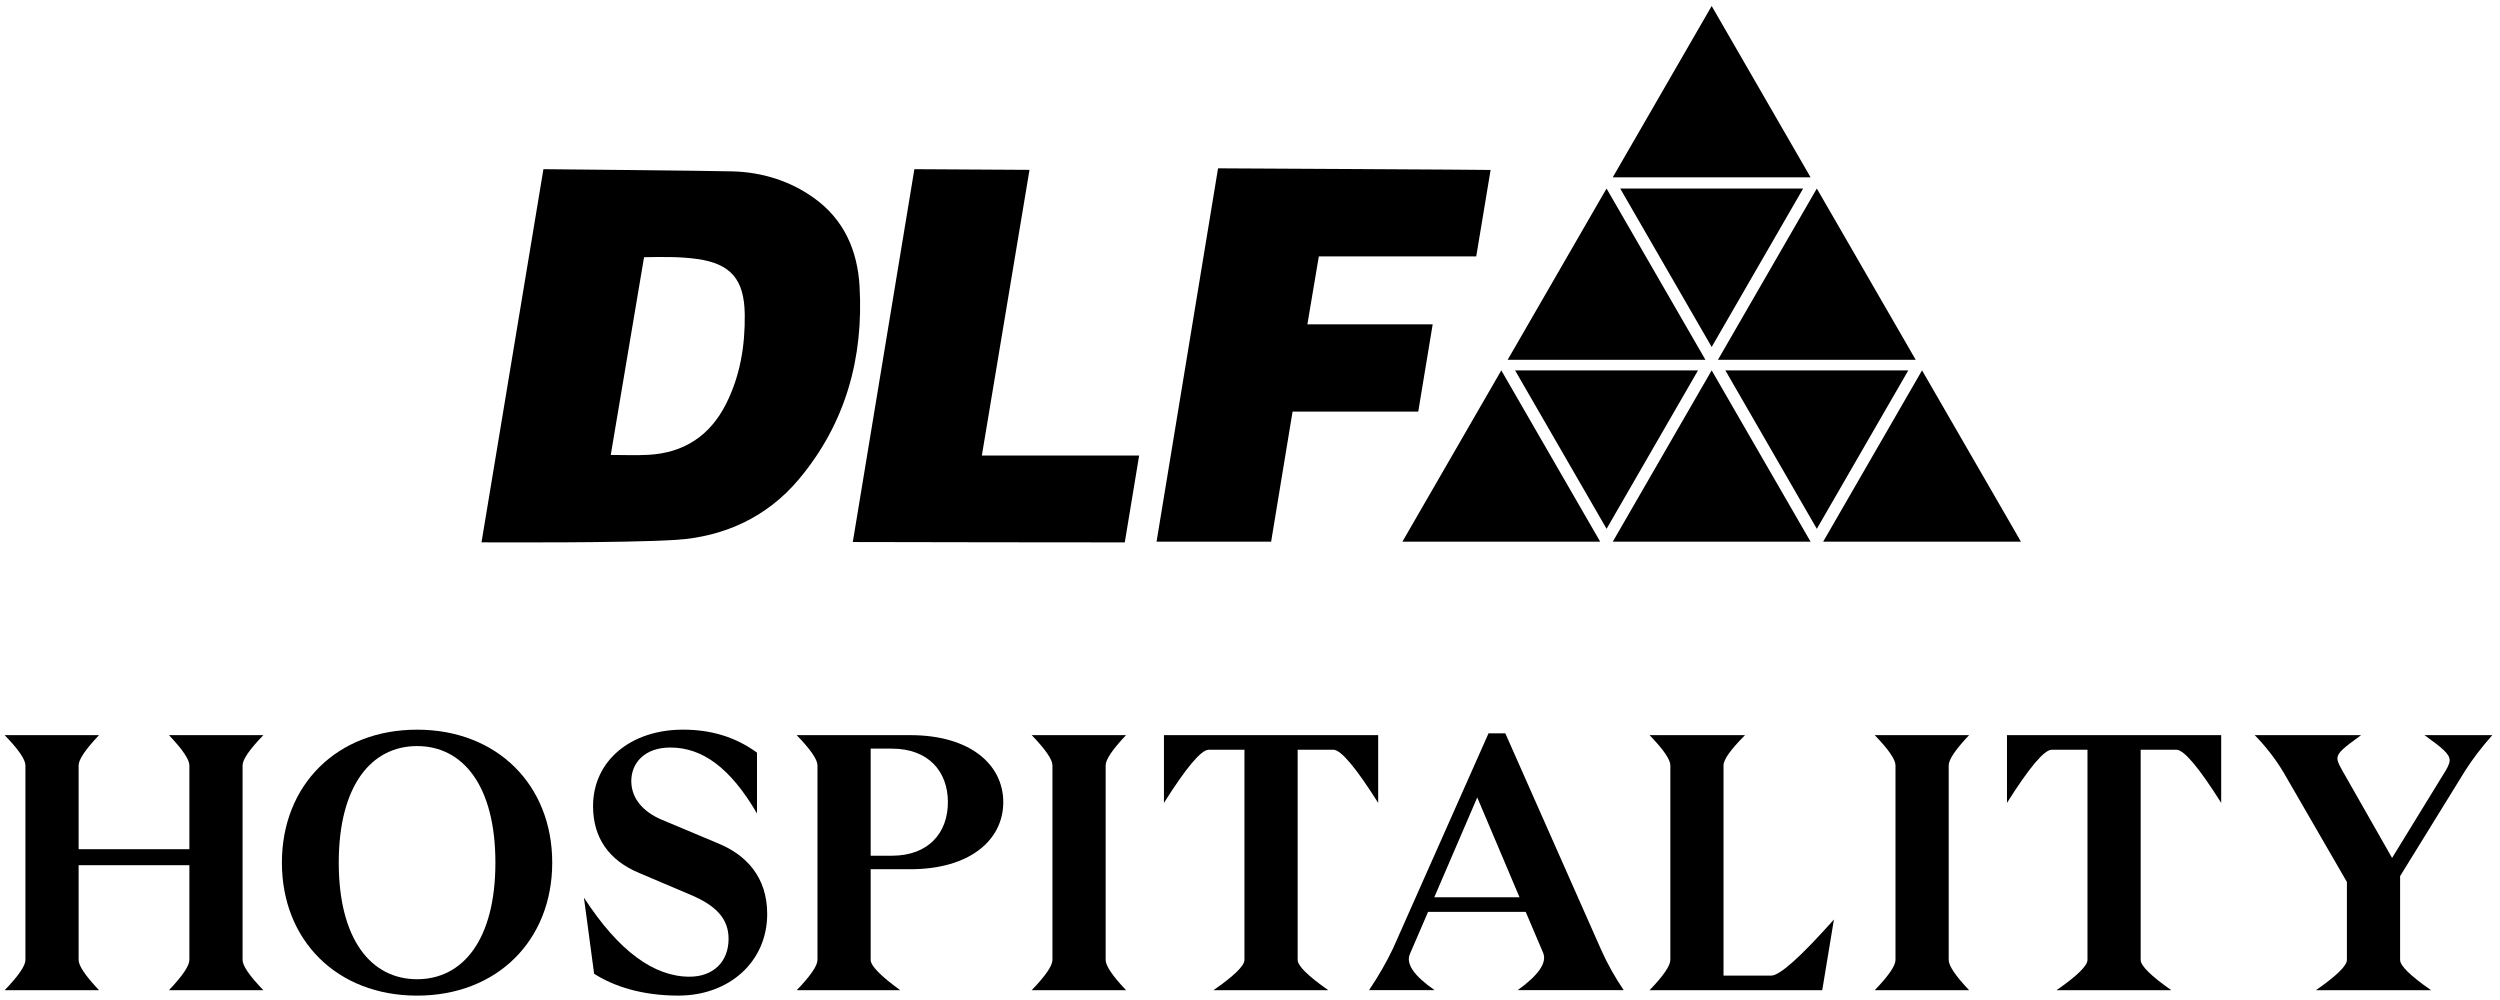
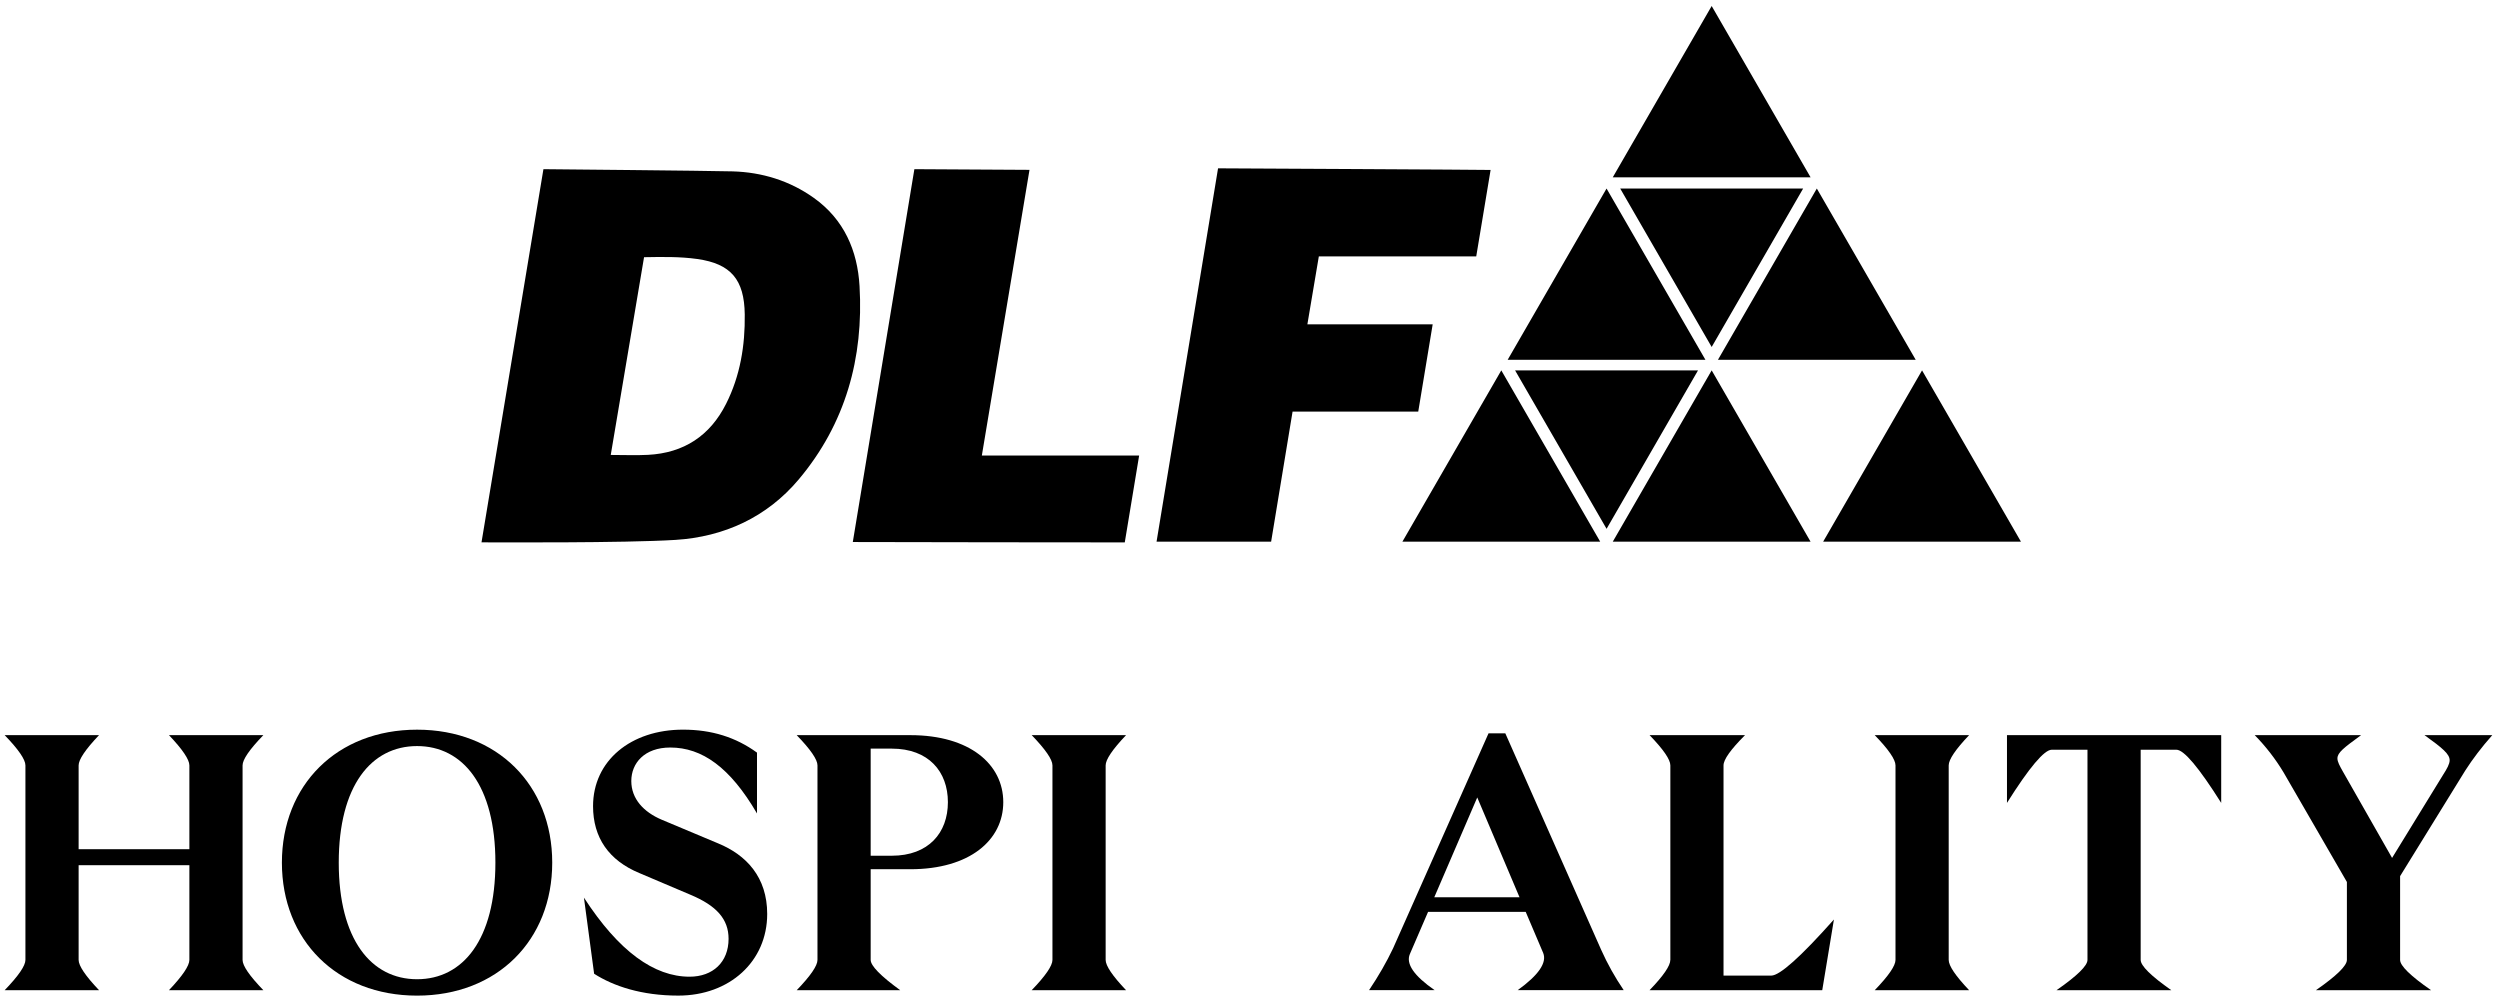
<svg xmlns="http://www.w3.org/2000/svg" width="100" height="40" viewBox="0 0 100 40" fill="none">
  <path d="M39.274 18.22C39.916 14.372 40.546 10.598 41.18 6.794C41.096 6.79 36.575 6.767 36.575 6.767C36.575 6.767 34.239 20.912 34.112 21.681C34.262 21.688 44.991 21.696 44.991 21.696C44.991 21.696 45.395 19.25 45.566 18.22H39.273H39.274Z" fill="black" />
  <path d="M34.382 11.447C34.3 10.028 33.766 8.779 32.551 7.914C31.58 7.223 30.471 6.888 29.305 6.855C28.317 6.828 21.737 6.767 21.737 6.767C21.737 6.767 19.456 20.522 19.26 21.694C19.824 21.694 24.962 21.725 27.018 21.596C28.959 21.475 30.678 20.69 31.949 19.177C33.822 16.949 34.549 14.318 34.382 11.447H34.382ZM29.042 16.156C28.398 17.434 27.352 18.119 25.921 18.194C25.444 18.219 24.965 18.198 24.43 18.198C24.873 15.547 25.311 12.986 25.762 10.288C26.5 10.275 27.208 10.263 27.897 10.361C29.233 10.552 29.773 11.178 29.79 12.578C29.806 13.817 29.61 15.031 29.042 16.156Z" fill="black" />
  <path d="M59.049 10.258C59.242 9.1 59.431 7.959 59.624 6.798C59.483 6.788 48.722 6.733 48.722 6.733C48.722 6.733 46.386 20.906 46.262 21.667H50.845C51.078 20.258 51.703 16.463 51.703 16.463H56.73C56.922 15.304 57.11 14.164 57.307 12.974H52.295C52.452 12.042 52.601 11.157 52.753 10.257H59.049L59.049 10.258Z" fill="black" />
  <path d="M68.467 0.24L64.511 7.092H72.423L68.467 0.24Z" fill="black" />
  <path d="M68.467 13.879L72.126 7.541H64.808L68.467 13.879Z" fill="black" />
-   <path d="M72.673 21.153L76.332 14.815H69.014L72.673 21.153Z" fill="black" />
  <path d="M64.263 21.153L67.921 14.815H60.603L64.263 21.153Z" fill="black" />
  <path d="M64.262 7.541L60.306 14.393H68.218L64.262 7.541Z" fill="black" />
  <path d="M72.673 7.541L68.717 14.393H76.629L72.673 7.541Z" fill="black" />
  <path d="M68.467 14.815L64.511 21.667H72.423L68.467 14.815Z" fill="black" />
  <path d="M60.052 14.815L56.096 21.667H64.008L60.052 14.815Z" fill="black" />
  <path d="M76.882 14.815L72.926 21.667H80.838L76.882 14.815Z" fill="black" />
  <path d="M7.575 38.397V34.608H3.145V38.397C3.145 38.631 3.417 39.034 3.961 39.607H0.187C0.74 39.033 1.017 38.63 1.017 38.397V30.615C1.017 30.382 0.74 29.979 0.187 29.406H3.961C3.417 29.979 3.145 30.382 3.145 30.615V33.967H7.575V30.615C7.575 30.382 7.303 29.979 6.759 29.406H10.534C9.98 29.979 9.703 30.382 9.703 30.615V38.397C9.703 38.631 9.98 39.034 10.534 39.607H6.759C7.303 39.033 7.575 38.63 7.575 38.397Z" fill="black" />
  <path d="M11.276 34.506C11.276 31.402 13.477 29.187 16.683 29.187C19.889 29.187 22.089 31.402 22.089 34.506C22.089 37.61 19.889 39.825 16.683 39.825C13.477 39.825 11.276 37.61 11.276 34.506ZM16.683 39.169C18.519 39.169 19.816 37.581 19.816 34.506C19.816 31.431 18.519 29.843 16.683 29.843C14.847 29.843 13.55 31.431 13.55 34.506C13.55 37.581 14.847 39.169 16.683 39.169Z" fill="black" />
  <path d="M23.765 38.951L23.357 35.905C24.756 38.062 26.17 39.068 27.583 39.068C28.516 39.068 29.143 38.484 29.143 37.552C29.143 36.765 28.662 36.226 27.613 35.788L25.587 34.928C24.349 34.419 23.722 33.501 23.722 32.247C23.722 30.425 25.237 29.186 27.321 29.186C28.473 29.186 29.434 29.492 30.28 30.105V32.538C29.201 30.688 28.079 29.901 26.811 29.901C25.777 29.901 25.252 30.527 25.252 31.241C25.252 31.955 25.747 32.48 26.461 32.785L28.72 33.733C29.857 34.199 30.688 35.088 30.688 36.559C30.688 38.454 29.187 39.824 27.132 39.824C25.66 39.824 24.538 39.445 23.765 38.95V38.951Z" fill="black" />
  <path d="M32.699 38.397V30.615C32.699 30.382 32.422 29.979 31.868 29.406H36.415C38.791 29.406 40.131 30.572 40.131 32.087C40.131 33.603 38.791 34.769 36.415 34.769H34.827V38.397C34.827 38.631 35.22 39.034 36.007 39.607H31.869C32.422 39.033 32.699 38.63 32.699 38.397H32.699ZM35.672 34.229C37.144 34.229 37.916 33.311 37.916 32.087C37.916 30.863 37.143 29.945 35.672 29.945H34.827V34.23H35.672V34.229Z" fill="black" />
  <path d="M42.098 38.397V30.615C42.098 30.382 41.821 29.979 41.268 29.406H45.042C44.498 29.979 44.226 30.382 44.226 30.615V38.397C44.226 38.631 44.498 39.034 45.042 39.607H41.268C41.821 39.033 42.098 38.63 42.098 38.397Z" fill="black" />
-   <path d="M46.558 29.406H55.127V32.116C54.233 30.698 53.636 29.989 53.334 29.989H51.906V38.397C51.906 38.631 52.314 39.034 53.13 39.607H48.54C49.365 39.033 49.778 38.63 49.778 38.397V29.989H48.35C48.049 29.989 47.451 30.698 46.558 32.116V29.406Z" fill="black" />
  <path d="M55.724 37.931L59.542 29.332H60.212L64.045 37.989C64.297 38.552 64.599 39.092 64.948 39.606H60.708C61.543 39.004 61.883 38.509 61.728 38.12L61.028 36.474H57.123L56.394 38.164C56.229 38.553 56.559 39.033 57.385 39.606H54.762C55.141 39.043 55.462 38.484 55.724 37.931H55.724ZM60.781 35.891L59.09 31.898L57.371 35.891H60.781Z" fill="black" />
  <path d="M66.814 38.397V30.615C66.814 30.382 66.537 29.979 65.983 29.406H69.801C69.228 29.979 68.941 30.382 68.941 30.615V39.024H70.85C71.19 39.024 72.026 38.276 73.357 36.78L72.89 39.607H65.983C66.537 39.033 66.813 38.63 66.813 38.397H66.814Z" fill="black" />
  <path d="M75.82 38.397V30.615C75.82 30.382 75.543 29.979 74.989 29.406H78.764C78.22 29.979 77.948 30.382 77.948 30.615V38.397C77.948 38.631 78.22 39.034 78.764 39.607H74.989C75.543 39.033 75.82 38.63 75.82 38.397Z" fill="black" />
  <path d="M80.279 29.406H88.848V32.116C87.954 30.698 87.357 29.989 87.055 29.989H85.627V38.397C85.627 38.631 86.035 39.034 86.851 39.607H82.261C83.087 39.033 83.499 38.63 83.499 38.397V29.989H82.071C81.77 29.989 81.172 30.698 80.279 32.116V29.406Z" fill="black" />
  <path d="M93.876 38.397V35.279L91.34 30.892C91.019 30.358 90.635 29.862 90.189 29.406H94.444C93.745 29.916 93.497 30.105 93.497 30.338C93.497 30.469 93.585 30.63 93.716 30.863L95.683 34.317L97.723 30.994C97.883 30.746 97.986 30.557 97.986 30.411C97.986 30.163 97.709 29.93 96.98 29.406H99.691C99.263 29.891 98.904 30.363 98.612 30.819L96.004 35.045V38.397C96.004 38.631 96.416 39.034 97.242 39.607H92.637C93.463 39.033 93.876 38.63 93.876 38.397Z" fill="black" />
</svg>